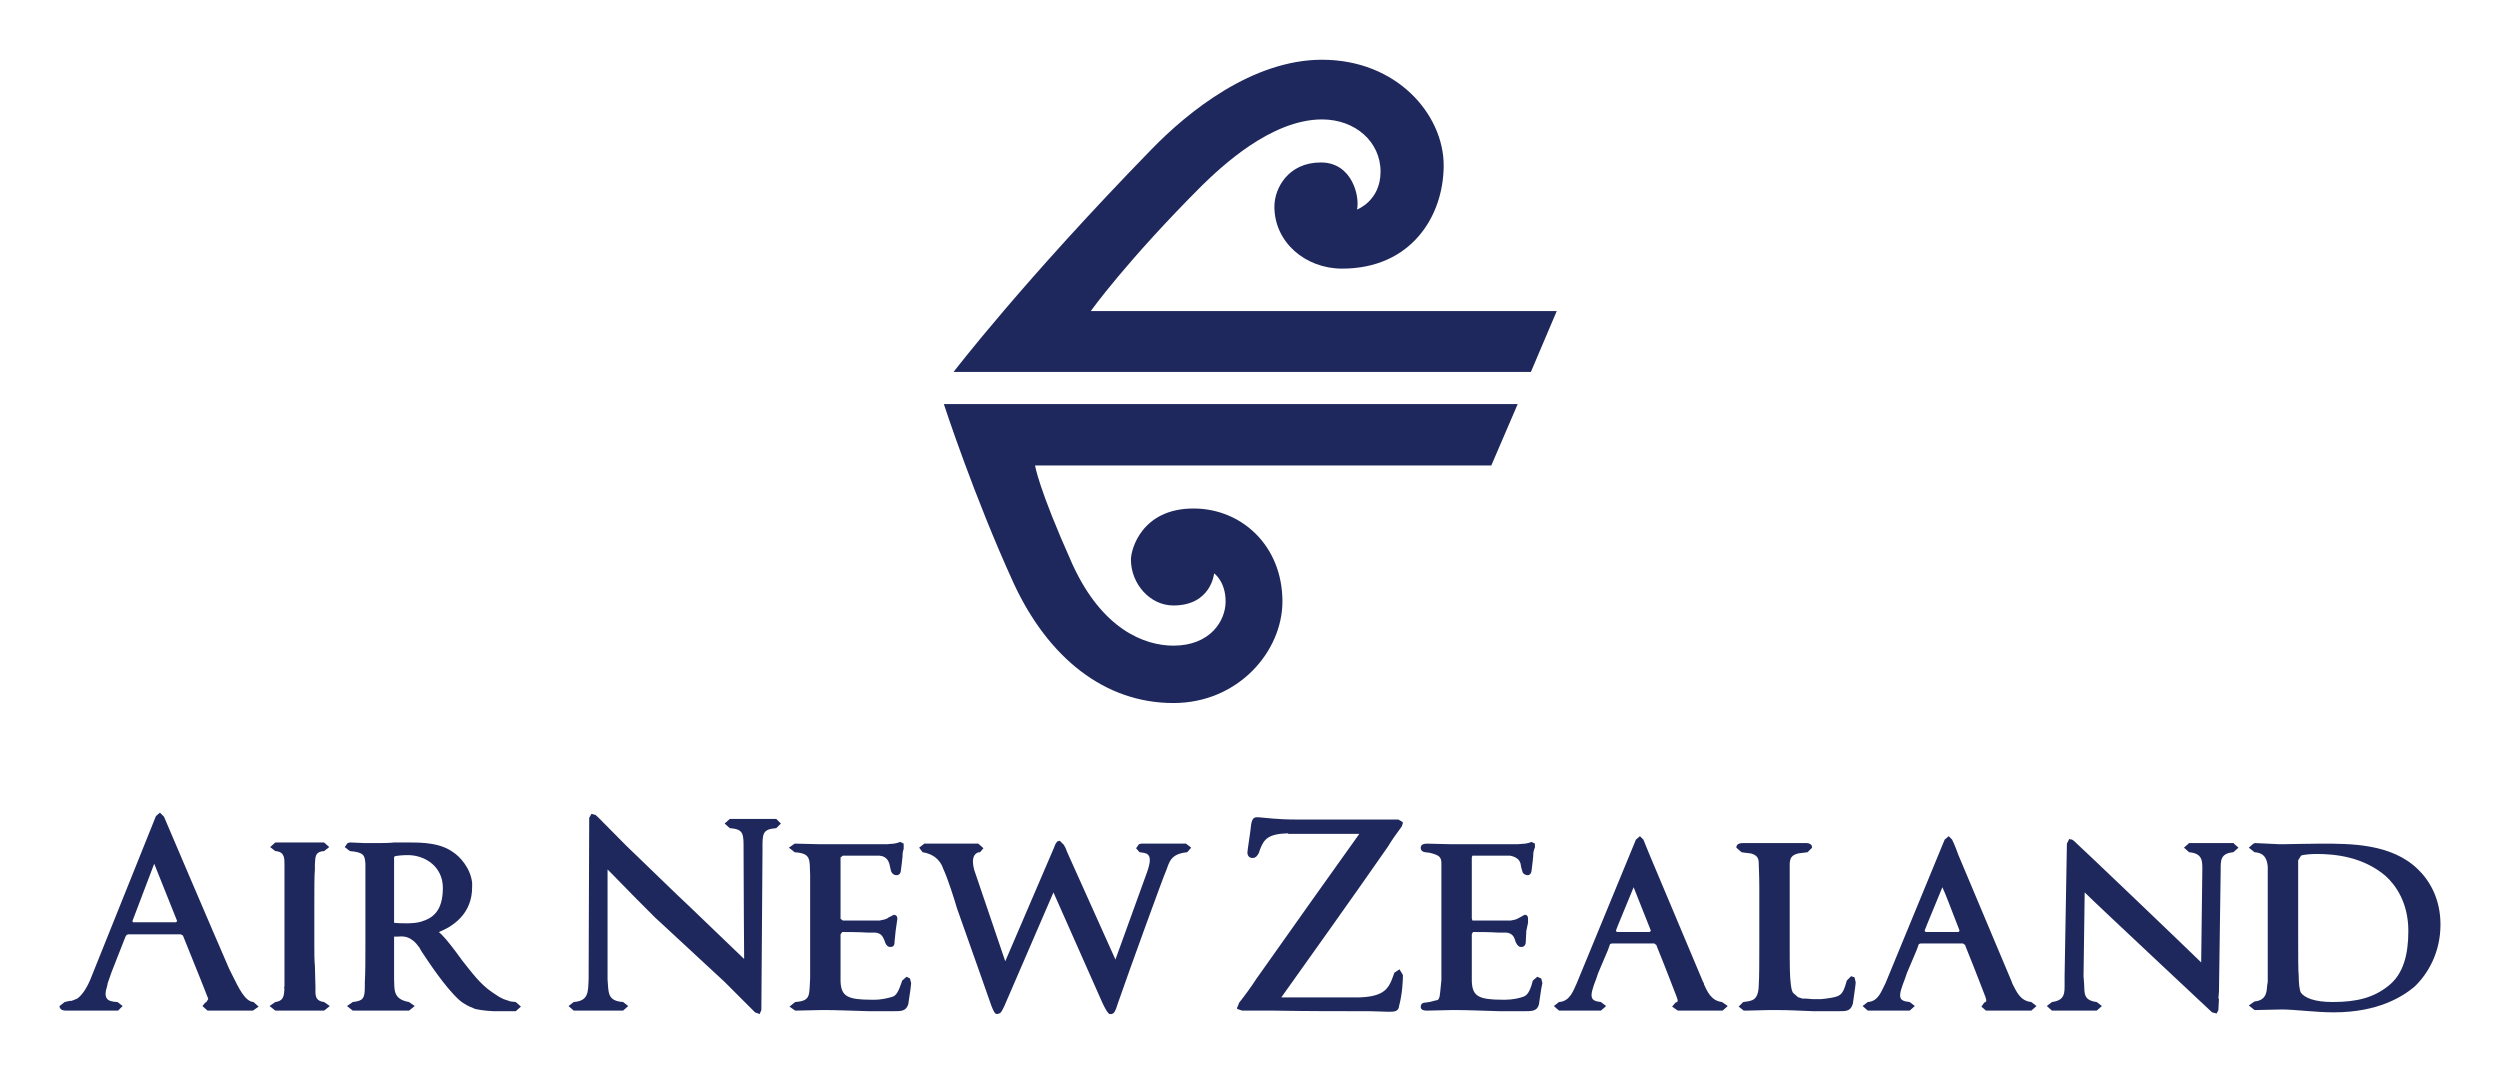
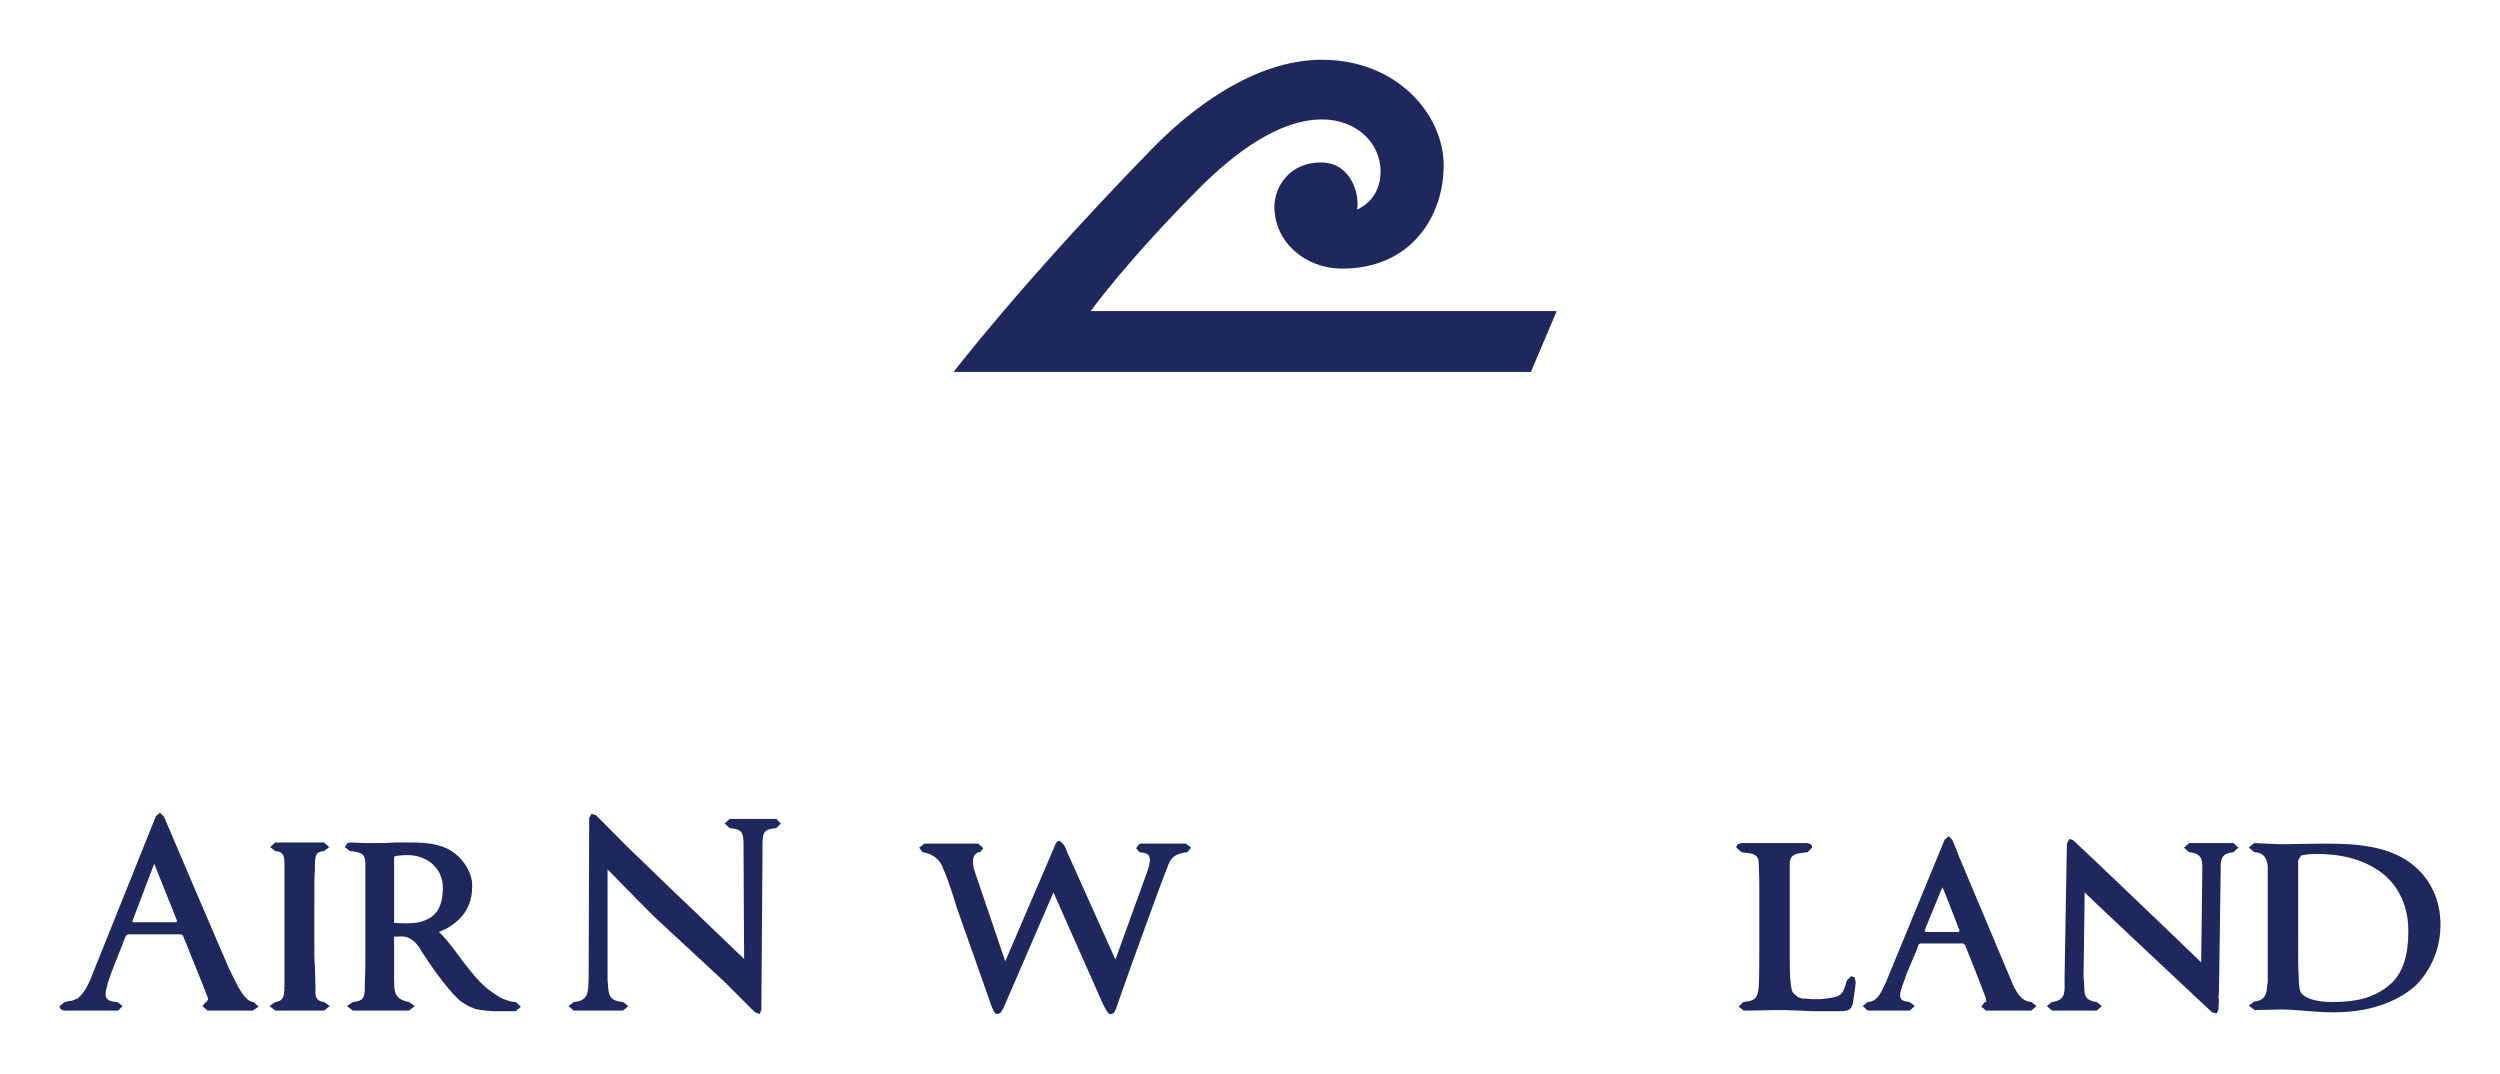
<svg xmlns="http://www.w3.org/2000/svg" width="744.094" height="319.606" id="svg2367">
  <defs id="defs2369" />
  <g transform="translate(-94.348,388.339)" id="g6542">
    <path d="M 378.176,-277.642 C 378.176,-277.642 398.672,-304.458 437.103,-343.913 C 448.034,-355.186 467.164,-370.558 487.831,-370.558 C 510.206,-370.558 524.041,-354.161 524.041,-339.131 C 524.041,-323.929 514.306,-308.386 493.809,-308.386 C 482.878,-308.386 473.654,-316.243 473.654,-326.833 C 473.654,-332.299 477.754,-339.985 487.489,-339.985 C 496.884,-339.985 499.104,-329.736 498.25,-325.979 C 498.25,-325.979 505.253,-328.541 505.253,-337.252 C 505.253,-346.134 497.738,-352.795 487.831,-352.795 C 472.63,-352.795 457.77,-338.618 452.133,-333.153 C 429.587,-310.607 418.997,-295.747 418.997,-295.747 L 557.689,-295.747 L 550.003,-277.642 L 378.176,-277.642" style="fill:#1e285c;fill-rule:evenodd;stroke:none" id="path5659" />
-     <path d="M 375.272,-268.077 C 375.272,-268.077 384.154,-240.748 396.11,-214.615 C 406.358,-192.582 423.097,-179.088 443.593,-179.088 C 462.894,-179.088 476.046,-194.461 476.046,-209.32 C 476.046,-225.888 463.919,-236.99 449.571,-236.99 C 434.199,-236.99 430.954,-224.863 430.954,-221.789 C 430.954,-214.615 436.59,-208.125 443.593,-208.125 C 454.866,-208.125 455.72,-217.69 455.72,-217.69 C 455.72,-217.69 459.136,-215.298 459.136,-209.32 C 459.136,-203.513 454.524,-196.169 443.593,-196.169 C 435.053,-196.169 422.414,-200.951 413.532,-220.423 C 403.284,-243.31 402.43,-249.801 402.43,-249.801 L 538.218,-249.801 L 546.075,-268.077 L 375.272,-268.077" style="fill:#1e285c;fill-rule:evenodd;stroke:none" id="path5661" />
-     <path d="M 553.078,-97.103 L 551.882,-97.615 L 550.516,-96.42 L 550.516,-96.249 C 549.662,-93.004 548.808,-91.979 547.612,-91.637 C 546.758,-91.296 544.538,-90.783 542.488,-90.783 L 541.634,-90.783 C 534.46,-90.783 532.581,-91.808 532.411,-96.249 C 532.411,-98.128 532.411,-102.739 532.411,-104.96 L 532.411,-110.255 L 532.752,-110.938 C 534.119,-110.938 537.706,-110.938 540.268,-110.767 C 541.292,-110.767 542.146,-110.767 542.659,-110.767 C 544.538,-110.596 545.05,-109.401 545.392,-108.205 C 545.392,-108.034 546.075,-106.497 546.929,-106.497 C 548.466,-106.326 548.466,-107.863 548.466,-107.863 L 548.637,-111.28 L 549.149,-113.671 L 549.149,-114.866 C 549.149,-115.891 548.637,-116.062 548.125,-116.062 L 546.587,-115.208 L 546.246,-115.037 C 545.733,-114.696 545.05,-114.525 544.025,-114.354 L 532.581,-114.354 L 532.411,-115.037 L 532.411,-133.142 L 532.581,-133.655 L 543.854,-133.655 C 546.417,-133.142 546.758,-131.776 546.929,-131.263 L 547.1,-130.239 L 547.441,-129.043 C 547.441,-128.701 547.954,-127.847 549.149,-127.847 C 549.32,-127.847 550.003,-128.018 550.174,-129.043 L 550.516,-131.776 L 550.687,-133.484 C 550.687,-134.679 550.857,-135.192 551.028,-135.704 L 551.199,-136.046 L 551.199,-137.242 L 550.174,-137.754 L 549.149,-137.412 L 548.295,-137.242 L 546.075,-137.071 C 545.904,-137.071 544.879,-137.071 543.684,-137.071 L 543.684,-137.071 C 538.901,-137.071 529.849,-137.071 528.141,-137.071 L 526.091,-137.071 L 526.091,-137.071 L 519.088,-137.242 C 517.551,-137.242 517.209,-136.558 517.209,-136.046 C 517.209,-135.534 517.38,-134.85 518.576,-134.679 L 519.942,-134.509 L 521.138,-134.167 C 522.675,-133.655 523.358,-133.142 523.358,-131.434 L 523.358,-130.58 L 523.358,-128.189 C 523.358,-126.139 523.358,-123.236 523.358,-118.112 L 523.358,-106.668 C 523.358,-102.739 523.358,-99.323 523.358,-96.59 L 523.016,-93.174 C 522.846,-91.125 522.504,-90.612 521.821,-90.612 L 519.771,-90.1 L 518.576,-89.929 C 517.551,-89.929 517.209,-89.246 517.209,-88.734 C 517.209,-88.05 517.551,-87.538 519.088,-87.538 L 526.433,-87.709 L 527.799,-87.709 C 530.873,-87.709 534.631,-87.538 540.78,-87.367 C 543.171,-87.367 545.562,-87.367 547.954,-87.367 C 550.345,-87.367 551.882,-87.367 552.395,-89.417 L 553.078,-94.028 L 553.419,-95.736 L 553.078,-97.103" style="fill:#1e285c;fill-rule:evenodd;stroke:none" id="path5663" />
    <path d="M 192.513,-88.904 L 190.805,-90.1 C 187.901,-90.442 188.243,-92.491 188.243,-94.37 L 188.072,-100.861 C 187.901,-102.569 187.901,-104.618 187.901,-106.839 L 187.901,-118.453 C 187.901,-124.431 187.901,-127.506 188.072,-129.555 L 188.072,-131.093 C 188.243,-132.971 187.901,-134.85 190.805,-135.021 L 192.342,-136.217 L 190.805,-137.583 L 190.805,-137.583 L 176.287,-137.583 L 176.287,-137.583 L 174.749,-136.217 L 176.287,-135.021 C 179.019,-134.85 179.019,-132.971 179.019,-131.093 L 179.019,-125.798 C 179.019,-123.919 179.019,-121.528 179.019,-118.453 L 179.019,-106.839 C 179.019,-104.618 179.019,-102.569 179.019,-100.861 L 179.019,-100.861 L 179.019,-94.712 L 178.849,-94.199 L 179.019,-94.199 C 178.849,-92.32 179.019,-90.442 176.287,-90.1 L 174.578,-88.904 L 176.287,-87.538 L 190.805,-87.538 L 192.513,-88.904" style="fill:#1e285c;fill-rule:evenodd;stroke:none" id="path5665" />
    <path d="M 325.397,-144.586 L 311.562,-144.586 L 310.025,-143.22 L 311.562,-141.853 C 315.832,-141.512 315.662,-140.145 315.662,-135.192 C 315.662,-126.481 315.832,-102.91 315.832,-102.91 C 309,-109.401 300.973,-117.258 295.678,-122.211 C 290.212,-127.506 284.917,-132.63 280.818,-136.558 C 275.523,-141.853 271.765,-145.782 271.595,-145.782 L 270.399,-146.123 L 269.716,-144.928 C 269.716,-144.928 269.545,-101.715 269.545,-96.932 C 269.374,-93.004 269.545,-90.442 265.104,-90.1 L 263.567,-88.904 L 265.104,-87.538 L 279.793,-87.538 L 281.33,-88.904 L 279.793,-90.1 C 275.011,-90.442 275.523,-93.004 275.181,-96.761 L 275.181,-129.555 L 276.377,-128.36 C 280.647,-123.919 285.43,-119.136 289.358,-115.208 C 290.724,-114.012 292.262,-112.475 293.799,-111.109 C 298.24,-107.009 305.584,-100.177 310.025,-96.078 C 314.979,-91.125 318.565,-87.538 319.078,-87.025 L 320.444,-86.513 L 320.957,-87.709 L 321.298,-135.363 C 321.298,-140.145 321.127,-141.512 325.397,-141.853 L 326.764,-143.22 L 325.397,-144.586" style="fill:#1e285c;fill-rule:evenodd;stroke:none" id="path5667" />
-     <path d="M 365.195,-97.103 L 364.17,-97.615 L 362.803,-96.42 L 362.803,-96.249 C 361.779,-93.174 361.095,-91.979 359.9,-91.637 C 358.704,-91.296 356.825,-90.783 354.605,-90.783 L 353.751,-90.783 C 346.577,-90.783 344.698,-91.808 344.527,-96.249 C 344.527,-98.128 344.527,-102.739 344.527,-104.96 L 344.527,-110.255 L 345.04,-110.938 C 346.235,-110.938 349.822,-110.938 352.555,-110.767 C 353.58,-110.767 354.434,-110.767 354.776,-110.767 C 356.825,-110.596 357.167,-109.401 357.679,-108.205 C 357.679,-108.034 358.192,-106.497 359.216,-106.497 C 360.754,-106.326 360.583,-107.863 360.583,-107.863 L 360.924,-111.28 L 361.266,-113.671 L 361.437,-114.866 C 361.437,-115.891 360.754,-116.062 360.412,-116.062 L 358.704,-115.208 L 358.533,-115.037 C 357.85,-114.696 357.167,-114.525 356.142,-114.354 L 345.211,-114.354 L 344.527,-114.866 L 344.527,-133.142 L 345.211,-133.655 L 356.142,-133.655 C 358.362,-133.484 358.875,-131.776 359.046,-131.263 L 359.558,-129.043 C 359.729,-128.701 360.07,-127.847 361.266,-127.847 C 361.608,-127.847 362.291,-128.018 362.462,-129.043 L 362.803,-131.776 L 362.974,-133.484 C 362.974,-134.679 363.145,-135.192 363.316,-135.704 L 363.316,-136.046 L 363.316,-137.242 L 362.291,-137.754 L 361.266,-137.412 L 360.412,-137.242 L 358.362,-137.071 C 358.021,-137.071 357.167,-137.071 355.971,-137.071 L 355.971,-137.071 C 351.018,-137.071 341.965,-137.071 340.257,-137.071 L 338.208,-137.071 L 338.208,-137.071 L 331.205,-137.242 L 331.034,-137.242 L 330.863,-137.242 L 329.155,-136.046 L 330.863,-134.679 C 335.816,-134.338 335.304,-132.63 335.475,-127.847 C 335.475,-125.969 335.475,-122.894 335.475,-118.112 L 335.475,-106.668 C 335.475,-102.91 335.475,-99.665 335.475,-97.103 C 335.133,-92.15 335.816,-90.442 331.034,-90.1 L 329.326,-88.734 L 331.034,-87.538 L 338.72,-87.709 L 339.916,-87.709 C 342.99,-87.709 346.919,-87.538 353.068,-87.367 C 355.288,-87.367 357.679,-87.367 360.241,-87.367 C 362.633,-87.367 363.999,-87.367 364.682,-89.417 L 365.365,-94.028 L 365.536,-95.736 L 365.195,-97.103" style="fill:#1e285c;fill-rule:evenodd;stroke:none" id="path5669" />
-     <path d="M 646.336,-97.444 L 645.311,-97.786 L 644.116,-96.59 L 643.945,-96.249 C 643.091,-93.004 642.408,-92.32 641.212,-91.808 C 640.358,-91.466 638.308,-91.125 636.259,-90.954 L 634.209,-90.954 L 633.868,-90.954 L 631.818,-91.125 L 631.476,-91.125 L 631.306,-91.125 L 630.793,-91.125 L 629.768,-91.466 L 629.768,-91.466 L 629.598,-91.466 L 628.231,-92.662 C 627.719,-93.004 627.548,-94.028 627.377,-95.224 C 627.035,-97.615 627.035,-101.373 627.035,-106.668 L 627.035,-118.112 C 627.035,-123.577 627.035,-126.652 627.035,-128.531 C 627.035,-130.068 627.035,-131.093 627.035,-131.434 C 627.206,-132.971 627.548,-133.826 629.598,-134.338 L 632.33,-134.679 L 633.697,-136.046 C 633.697,-136.558 633.526,-137.242 632.16,-137.412 L 613.2,-137.412 C 611.492,-137.412 611.151,-136.729 611.151,-136.046 L 612.688,-134.679 L 613.884,-134.509 L 615.421,-134.338 C 617.3,-133.826 617.812,-132.971 617.812,-131.434 C 617.812,-130.751 617.983,-127.847 617.983,-124.261 C 617.983,-122.723 617.983,-120.674 617.983,-118.112 L 617.983,-106.668 C 617.983,-101.885 617.983,-97.786 617.812,-94.882 C 617.641,-90.442 615.762,-90.442 613.2,-90.1 L 611.834,-88.734 L 613.371,-87.538 L 613.542,-87.538 L 614.054,-87.538 L 620.887,-87.709 L 623.107,-87.709 C 626.865,-87.709 629.427,-87.538 634.038,-87.367 L 634.038,-87.367 L 636.259,-87.367 C 637.967,-87.367 639.675,-87.367 641.554,-87.367 C 643.945,-87.367 645.141,-87.367 645.824,-89.588 L 646.507,-94.37 L 646.678,-95.907 L 646.336,-97.444" style="fill:#1e285c;fill-rule:evenodd;stroke:none" id="path5671" />
+     <path d="M 646.336,-97.444 L 645.311,-97.786 L 644.116,-96.59 L 643.945,-96.249 C 643.091,-93.004 642.408,-92.32 641.212,-91.808 C 640.358,-91.466 638.308,-91.125 636.259,-90.954 L 634.209,-90.954 L 633.868,-90.954 L 631.818,-91.125 L 631.476,-91.125 L 631.306,-91.125 L 630.793,-91.125 L 629.768,-91.466 L 629.768,-91.466 L 629.598,-91.466 L 628.231,-92.662 C 627.719,-93.004 627.548,-94.028 627.377,-95.224 C 627.035,-97.615 627.035,-101.373 627.035,-106.668 L 627.035,-118.112 C 627.035,-123.577 627.035,-126.652 627.035,-128.531 C 627.035,-130.068 627.035,-131.093 627.035,-131.434 C 627.206,-132.971 627.548,-133.826 629.598,-134.338 L 632.33,-134.679 L 633.697,-136.046 C 633.697,-136.558 633.526,-137.242 632.16,-137.412 L 613.2,-137.412 C 611.492,-137.412 611.151,-136.729 611.151,-136.046 L 612.688,-134.679 L 613.884,-134.509 L 615.421,-134.338 C 617.3,-133.826 617.812,-132.971 617.812,-131.434 C 617.812,-130.751 617.983,-127.847 617.983,-124.261 C 617.983,-122.723 617.983,-120.674 617.983,-118.112 L 617.983,-106.668 C 617.983,-101.885 617.983,-97.786 617.812,-94.882 C 617.641,-90.442 615.762,-90.442 613.2,-90.1 L 611.834,-88.734 L 613.371,-87.538 L 613.542,-87.538 L 614.054,-87.538 L 623.107,-87.709 C 626.865,-87.709 629.427,-87.538 634.038,-87.367 L 634.038,-87.367 L 636.259,-87.367 C 637.967,-87.367 639.675,-87.367 641.554,-87.367 C 643.945,-87.367 645.141,-87.367 645.824,-89.588 L 646.507,-94.37 L 646.678,-95.907 L 646.336,-97.444" style="fill:#1e285c;fill-rule:evenodd;stroke:none" id="path5671" />
    <path d="M 813.894,-129.726 C 806.037,-137.242 794.081,-137.242 785.199,-137.242 C 780.758,-137.242 776.317,-137.071 774.097,-137.071 L 772.73,-137.071 L 765.557,-137.412 L 765.044,-137.242 L 763.678,-136.046 L 765.386,-134.679 C 768.802,-134.509 769.144,-131.947 769.314,-130.409 L 769.314,-130.068 C 769.314,-128.189 769.314,-125.285 769.314,-118.282 L 769.314,-106.668 C 769.314,-102.569 769.314,-98.982 769.314,-96.078 L 769.144,-95.053 C 768.973,-93.858 769.314,-90.612 765.386,-90.271 L 763.678,-89.075 L 765.386,-87.709 L 765.727,-87.709 L 773.414,-87.88 L 773.584,-87.88 C 777.342,-87.88 783.662,-87.025 788.957,-87.025 C 802.279,-87.025 809.624,-91.808 813.04,-94.712 C 816.968,-98.469 820.726,-104.789 820.726,-113.158 C 820.726,-120.844 817.481,-126.31 813.894,-129.726 z M 805.183,-94.882 C 800.913,-91.466 795.96,-90.1 788.615,-90.1 C 782.979,-90.1 780.246,-91.466 779.221,-92.833 C 778.709,-93.516 778.538,-96.078 778.538,-97.786 C 778.367,-98.982 778.367,-104.106 778.367,-110.938 L 778.367,-119.307 C 778.367,-124.431 778.367,-130.239 778.367,-132.288 L 779.221,-133.655 C 779.733,-133.996 782.466,-134.167 783.833,-134.167 C 789.469,-134.167 797.668,-133.313 804.329,-127.677 C 807.403,-124.944 811.161,-119.649 811.161,-111.28 C 811.161,-104.447 809.795,-98.469 805.183,-94.882" style="fill:#1e285c;fill-rule:evenodd;stroke:none" id="path5673" />
-     <path d="M 510.889,-99.836 L 509.352,-98.811 L 509.352,-98.811 C 509.352,-98.811 508.669,-96.761 508.157,-95.736 C 506.961,-93.345 504.911,-91.466 497.908,-91.466 L 475.704,-91.466 C 482.024,-100.348 497.396,-121.869 507.473,-136.388 C 508.669,-138.437 510.206,-140.487 511.573,-142.366 L 511.914,-143.39 L 511.743,-143.732 L 510.548,-144.415 L 503.887,-144.415 L 503.887,-144.415 L 501.837,-144.415 L 501.837,-144.415 L 486.123,-144.415 C 484.757,-144.415 483.049,-144.415 480.487,-144.415 L 480.487,-144.415 C 474.338,-144.415 471.263,-144.928 468.872,-145.098 C 466.822,-145.269 466.822,-143.732 466.481,-140.828 C 466.139,-138.266 465.627,-135.192 465.627,-134.509 C 465.627,-134.167 465.798,-132.971 467.164,-132.971 C 468.189,-132.971 468.701,-133.826 469.043,-134.509 L 469.384,-135.534 C 470.58,-138.608 471.776,-140.145 477.754,-140.316 L 477.754,-140.145 L 498.933,-140.145 C 492.784,-131.605 478.266,-111.109 468.36,-97.103 C 466.822,-94.712 464.943,-92.15 463.065,-89.758 L 463.065,-89.588 L 462.552,-88.392 L 462.552,-88.05 L 464.089,-87.538 L 473.654,-87.538 C 483.219,-87.367 492.614,-87.367 502.008,-87.367 L 507.815,-87.196 C 509.523,-87.196 510.377,-87.367 510.719,-88.563 L 510.719,-88.734 C 511.743,-92.491 511.914,-96.42 511.914,-98.128 L 510.889,-99.836" style="fill:#1e285c;fill-rule:evenodd;stroke:none" id="path5675" />
    <path d="M 698.944,-90.1 C 695.527,-90.442 694.503,-93.345 693.307,-95.566 L 693.307,-95.566 L 693.136,-96.078 L 677.252,-133.826 C 676.227,-136.729 675.373,-138.437 675.373,-138.437 L 674.348,-139.462 L 673.152,-138.437 L 655.56,-95.736 C 654.364,-93.516 653.51,-90.271 650.265,-90.1 L 648.727,-88.904 L 650.265,-87.538 L 662.733,-87.538 L 664.271,-88.904 L 662.733,-90.1 C 659.317,-90.442 659.146,-91.466 661.367,-97.103 L 661.879,-98.64 L 664.783,-105.472 L 665.466,-107.351 L 665.979,-107.522 L 678.618,-107.522 L 679.301,-107.009 L 679.301,-106.839 C 682.376,-99.323 685.109,-91.979 685.279,-91.637 C 685.792,-90.271 685.45,-90.1 684.938,-89.929 L 684.084,-88.734 L 685.45,-87.538 C 685.45,-87.538 687.671,-87.538 690.233,-87.538 C 693.99,-87.538 698.944,-87.538 698.944,-87.538 L 700.481,-88.904 L 698.944,-90.1 z M 677.593,-111.28 L 677.252,-110.938 L 667.516,-110.938 L 667.174,-111.28 L 667.687,-112.646 L 672.469,-124.261 C 673.323,-122.552 675.202,-117.428 677.422,-111.792 L 677.593,-111.28" style="fill:#1e285c;fill-rule:evenodd;stroke:none" id="path5677" />
-     <path d="M 606.881,-90.1 C 603.635,-90.442 602.44,-93.345 601.415,-95.566 L 601.586,-95.566 L 601.244,-96.078 L 585.36,-133.826 C 584.164,-136.729 583.481,-138.437 583.481,-138.437 L 582.456,-139.462 L 581.26,-138.437 L 563.668,-95.736 C 562.643,-93.516 561.618,-90.271 558.373,-90.1 L 556.835,-88.904 L 558.373,-87.538 L 570.841,-87.538 L 572.379,-88.904 L 570.841,-90.1 C 567.596,-90.442 567.254,-91.466 569.475,-97.103 L 569.987,-98.64 L 572.891,-105.472 L 573.574,-107.351 L 574.087,-107.522 L 586.726,-107.522 L 587.409,-107.009 L 587.409,-106.839 C 590.484,-99.323 593.216,-91.979 593.387,-91.637 C 593.9,-90.271 593.729,-90.1 593.046,-89.929 L 592.021,-88.734 L 593.729,-87.538 C 593.729,-87.538 595.779,-87.538 598.17,-87.538 C 602.098,-87.538 607.052,-87.538 607.052,-87.538 L 608.589,-88.904 L 606.881,-90.1 z M 585.701,-111.28 L 585.36,-110.938 L 575.624,-110.938 L 575.282,-111.28 L 575.795,-112.646 L 580.577,-124.261 C 581.26,-122.552 583.31,-117.428 585.53,-111.792 L 585.701,-111.28" style="fill:#1e285c;fill-rule:evenodd;stroke:none" id="path5679" />
    <path d="M 247.853,-90.1 L 247.853,-90.1 L 246.316,-90.271 L 244.266,-90.954 L 242.9,-91.637 L 240.85,-93.004 C 237.263,-95.395 234.701,-98.982 231.968,-102.398 L 230.089,-104.96 C 227.527,-108.376 226.161,-109.913 224.965,-110.938 C 226.673,-111.621 229.235,-112.817 231.456,-115.208 C 233.676,-117.599 234.872,-120.674 234.872,-124.261 L 234.872,-125.627 C 234.36,-130.068 231.114,-133.484 229.235,-134.679 C 225.478,-137.412 220.354,-137.583 216.425,-137.583 L 211.643,-137.583 C 209.935,-137.412 208.397,-137.412 207.373,-137.412 L 206.86,-137.412 L 202.761,-137.412 L 198.833,-137.583 L 198.491,-137.583 L 197.808,-137.412 L 196.954,-136.217 L 198.491,-135.021 C 202.761,-134.679 202.932,-133.655 203.103,-131.263 L 203.103,-130.409 L 203.103,-130.409 L 203.103,-126.652 C 203.103,-124.773 203.103,-122.211 203.103,-118.453 L 203.103,-106.839 C 203.103,-102.739 203.103,-98.811 202.932,-95.907 L 202.932,-95.736 L 202.932,-94.712 L 202.932,-94.712 C 202.932,-91.125 202.419,-90.442 199.345,-90.1 L 197.637,-88.904 L 199.345,-87.538 L 216.084,-87.538 L 217.792,-88.904 L 216.084,-90.1 C 211.13,-90.954 211.813,-94.028 211.643,-96.932 L 211.643,-98.299 C 211.643,-100.348 211.643,-102.91 211.643,-105.643 L 211.643,-109.571 L 212.326,-109.571 L 212.838,-109.571 C 214.546,-109.742 216.767,-109.742 219.158,-106.326 L 219.841,-105.131 C 221.891,-102.056 226.673,-94.712 230.943,-90.783 C 232.481,-89.417 234.018,-88.734 235.384,-88.221 L 235.726,-88.05 C 236.58,-87.88 237.946,-87.538 241.192,-87.367 L 241.192,-87.367 L 245.974,-87.367 L 247.853,-87.367 L 249.39,-88.734 L 247.853,-90.1 z M 219.67,-114.012 C 217.621,-113.329 213.18,-113.5 211.643,-113.671 L 211.643,-133.142 L 211.813,-133.484 C 212.668,-133.655 214.034,-133.826 215.742,-133.826 C 220.866,-133.826 226.161,-130.409 226.161,-124.09 C 226.161,-117.087 223.087,-115.037 219.67,-114.012" style="fill:#1e285c;fill-rule:evenodd;stroke:none" id="path5681" />
    <path d="M 169.796,-90.1 L 169.796,-90.1 C 167.234,-90.271 165.355,-94.37 163.476,-98.128 L 162.622,-99.836 C 157.84,-110.767 143.151,-145.269 143.151,-145.269 L 141.955,-146.465 L 140.76,-145.44 L 121.288,-96.932 C 120.092,-94.028 118.726,-92.15 117.359,-91.125 L 115.651,-90.442 L 115.139,-90.442 L 113.602,-90.1 L 112.065,-88.904 L 112.065,-88.734 C 112.235,-87.709 113.26,-87.538 114.114,-87.538 C 115.139,-87.538 129.486,-87.538 129.486,-87.538 L 130.853,-88.904 L 129.316,-90.1 L 129.145,-90.1 C 126.241,-90.271 125.046,-91.125 126.241,-94.882 L 126.412,-95.736 L 127.608,-99.152 L 131.707,-109.571 L 132.049,-110.084 L 132.561,-110.255 L 148.104,-110.255 L 148.787,-109.913 L 154.082,-96.761 L 154.424,-95.907 L 156.303,-91.125 L 156.303,-90.954 L 155.79,-90.1 L 155.449,-89.929 L 154.595,-88.904 L 156.132,-87.538 L 169.625,-87.538 L 171.333,-88.734 L 169.796,-90.1 z M 147.079,-114.183 L 146.738,-113.842 L 133.927,-113.842 L 133.757,-114.183 L 140.247,-131.263 L 147.079,-114.183" style="fill:#1e285c;fill-rule:evenodd;stroke:none" id="path5683" />
    <path d="M 759.237,-137.242 L 759.237,-137.412 L 745.914,-137.412 L 744.377,-136.046 L 745.914,-134.679 L 745.914,-134.679 C 750.014,-134.338 749.843,-131.947 749.843,-129.385 L 749.501,-101.885 C 746.768,-104.618 711.925,-137.925 711.583,-138.096 L 711.071,-138.437 L 710.217,-138.608 L 709.533,-137.242 L 708.85,-97.786 L 708.85,-95.566 C 708.85,-92.833 709.021,-90.612 705.092,-90.1 L 703.555,-88.904 L 705.092,-87.538 L 718.415,-87.538 L 719.952,-88.904 L 718.415,-90.1 C 714.316,-90.612 714.828,-92.833 714.657,-95.566 L 714.487,-97.786 L 714.828,-122.723 C 718.586,-118.966 752.405,-87.367 752.746,-87.025 L 754.113,-86.684 L 754.625,-87.709 L 754.796,-91.125 L 754.625,-91.125 L 754.796,-93.174 L 755.308,-129.385 C 755.308,-132.117 755.138,-134.338 759.066,-134.679 L 760.603,-136.046 L 759.237,-137.242" style="fill:#1e285c;fill-rule:evenodd;stroke:none" id="path5685" />
    <path d="M 448.888,-136.046 L 447.351,-137.242 L 434.028,-137.242 L 434.028,-137.242 L 434.028,-137.242 L 433.345,-137.071 L 433.345,-137.071 L 433.345,-137.071 L 432.491,-135.875 L 433.516,-134.679 L 433.687,-134.679 L 433.687,-134.679 C 435.224,-134.338 437.957,-134.85 435.736,-128.701 L 426.342,-102.739 L 411.995,-134.679 C 411.653,-135.704 411.311,-136.388 410.97,-136.9 L 409.774,-138.096 L 409.091,-137.925 C 408.749,-137.583 408.408,-137.071 408.066,-136.046 L 393.548,-102.227 L 384.324,-129.385 C 383.129,-133.826 385.008,-134.509 385.691,-134.679 L 385.862,-134.679 L 386.033,-134.679 L 387.057,-135.875 L 385.52,-137.242 L 369.465,-137.242 L 367.927,-136.046 L 368.952,-134.679 L 368.952,-134.679 C 373.222,-133.996 374.589,-131.263 375.101,-129.726 C 376.468,-126.823 378.346,-120.844 379.2,-117.941 C 383.641,-105.472 389.449,-88.904 389.449,-88.904 C 390.132,-87.196 390.473,-86.513 391.157,-86.513 L 391.669,-86.684 C 392.181,-86.684 392.523,-87.367 393.206,-88.734 L 407.895,-122.723 L 422.584,-89.588 C 423.609,-87.538 424.122,-86.684 424.634,-86.513 L 424.976,-86.513 L 425.146,-86.513 C 426,-86.684 426.342,-87.367 427.025,-89.588 C 430.441,-99.494 441.202,-129.043 441.373,-129.043 C 442.397,-131.605 442.568,-134.167 447.692,-134.679 L 447.692,-134.679 L 448.888,-136.046" style="fill:#1e285c;fill-rule:evenodd;stroke:none" id="path5687" />
  </g>
</svg>